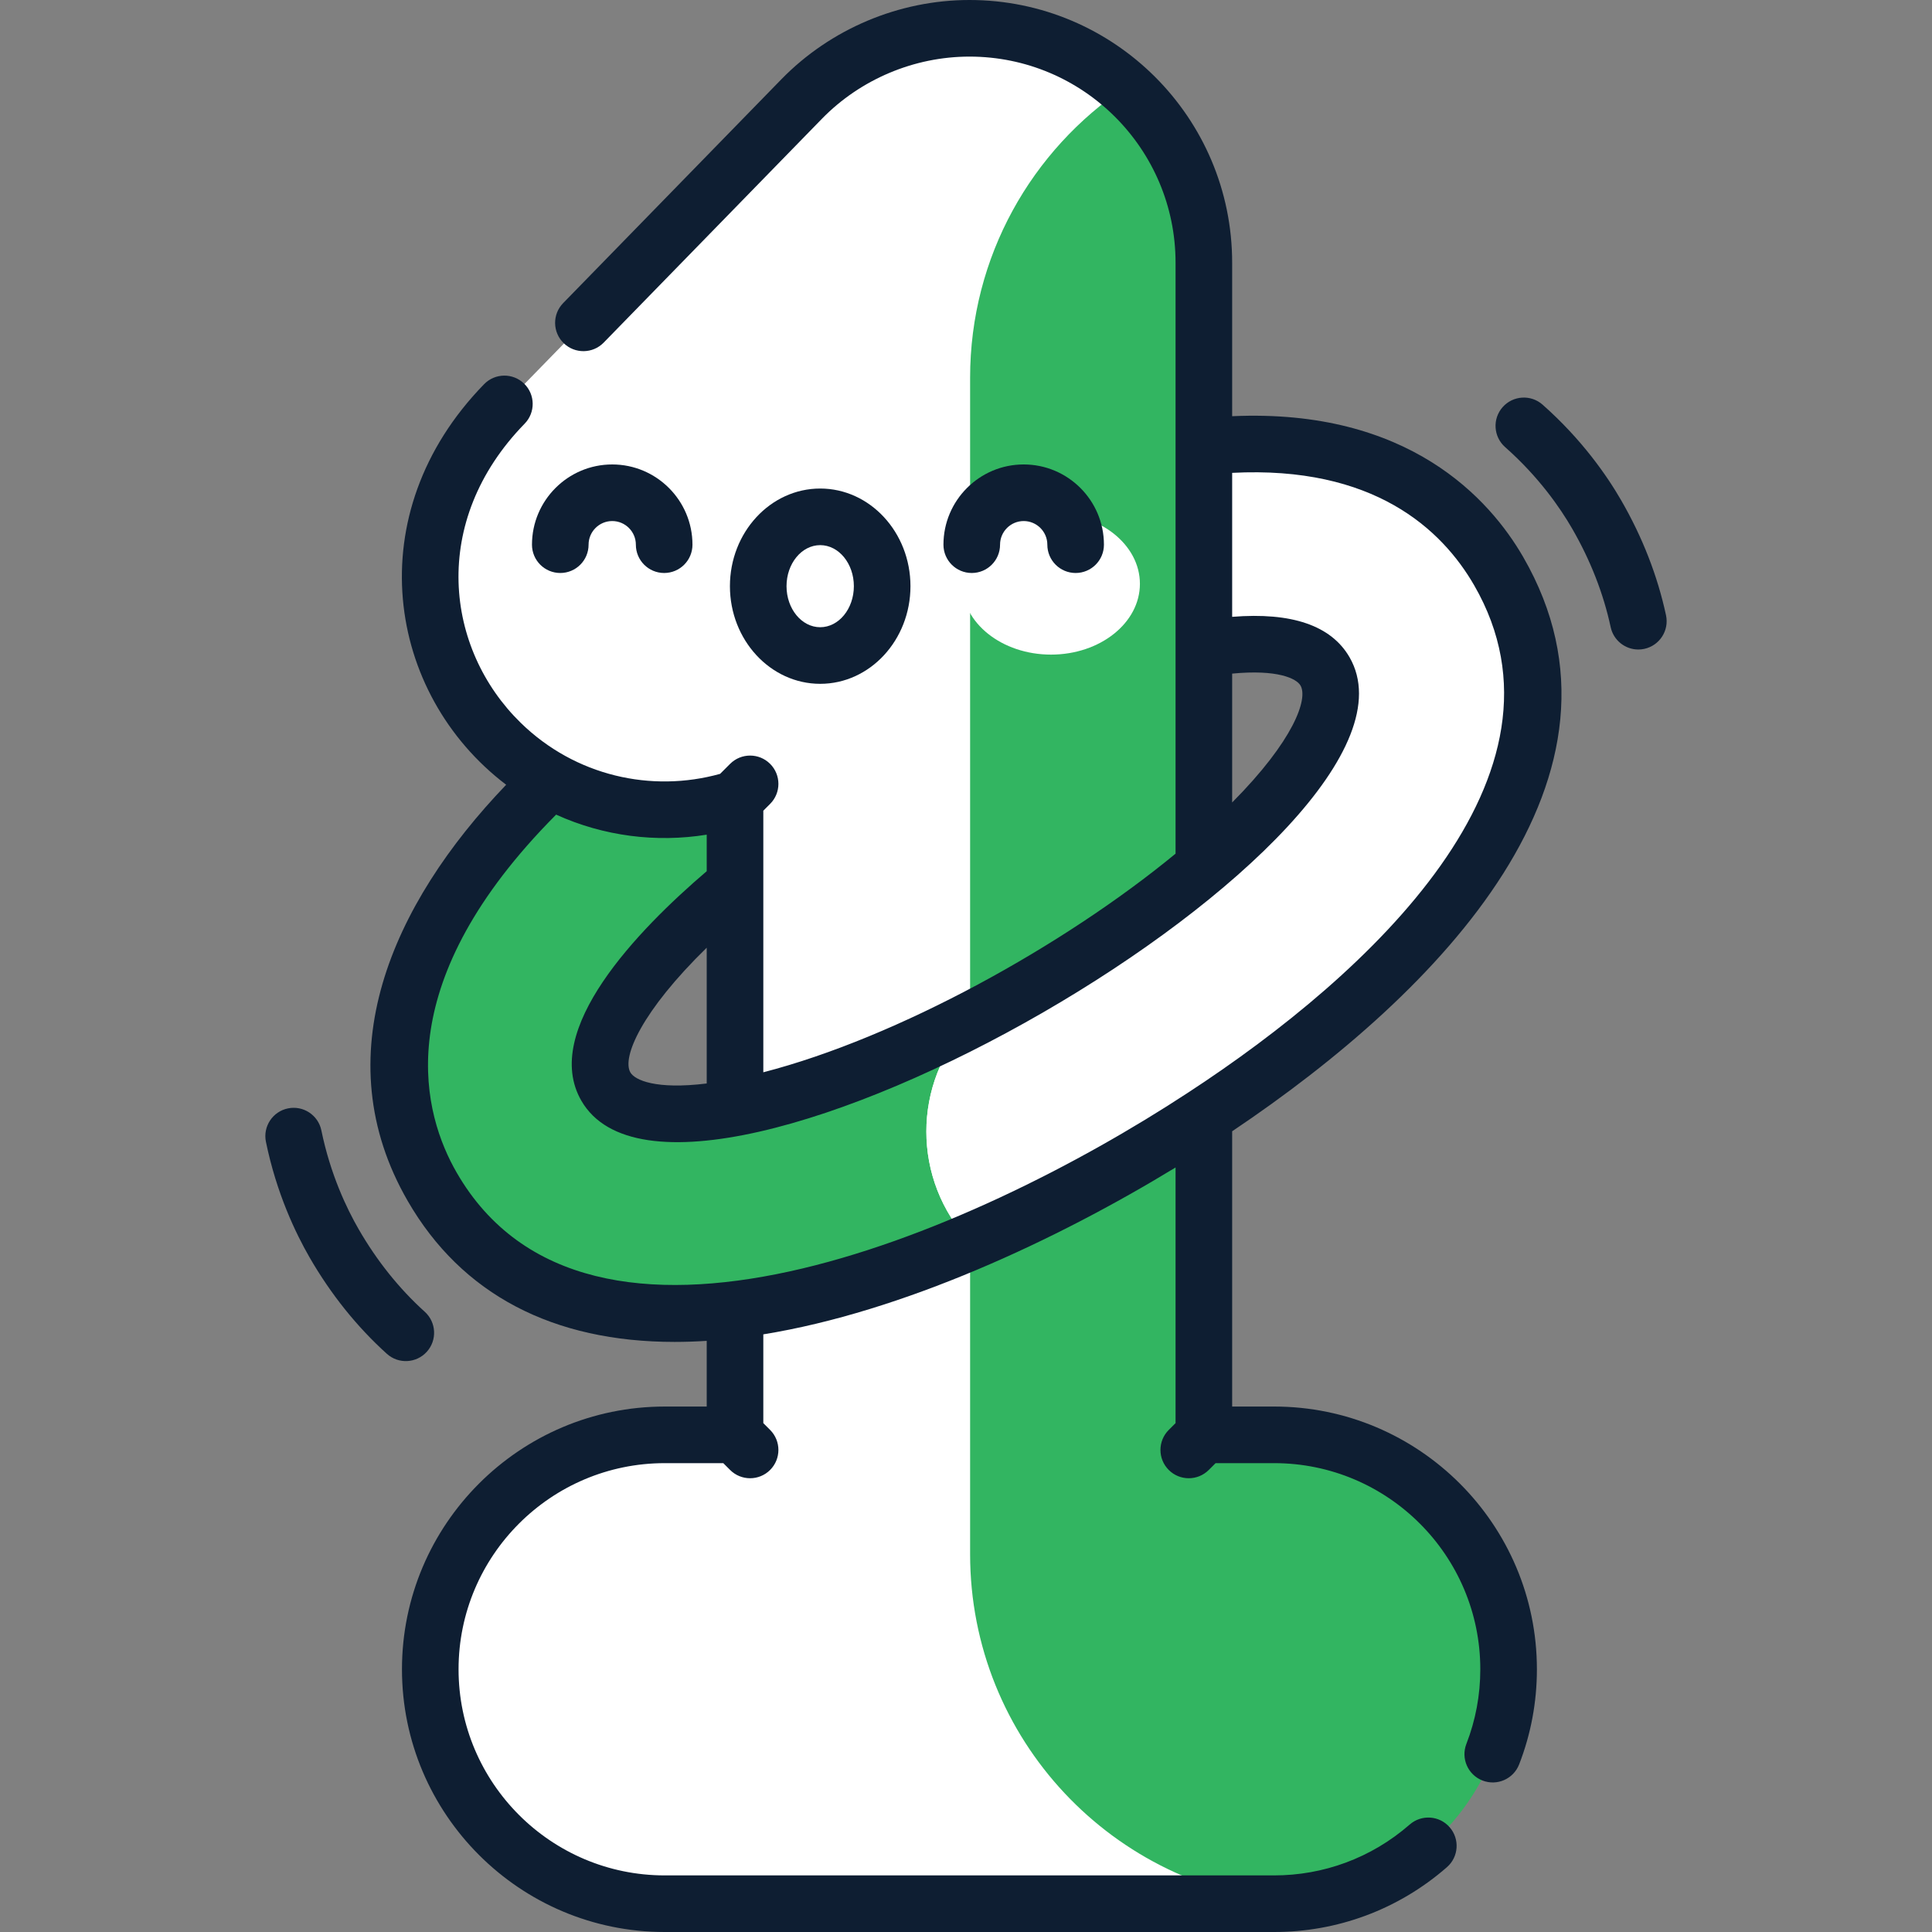
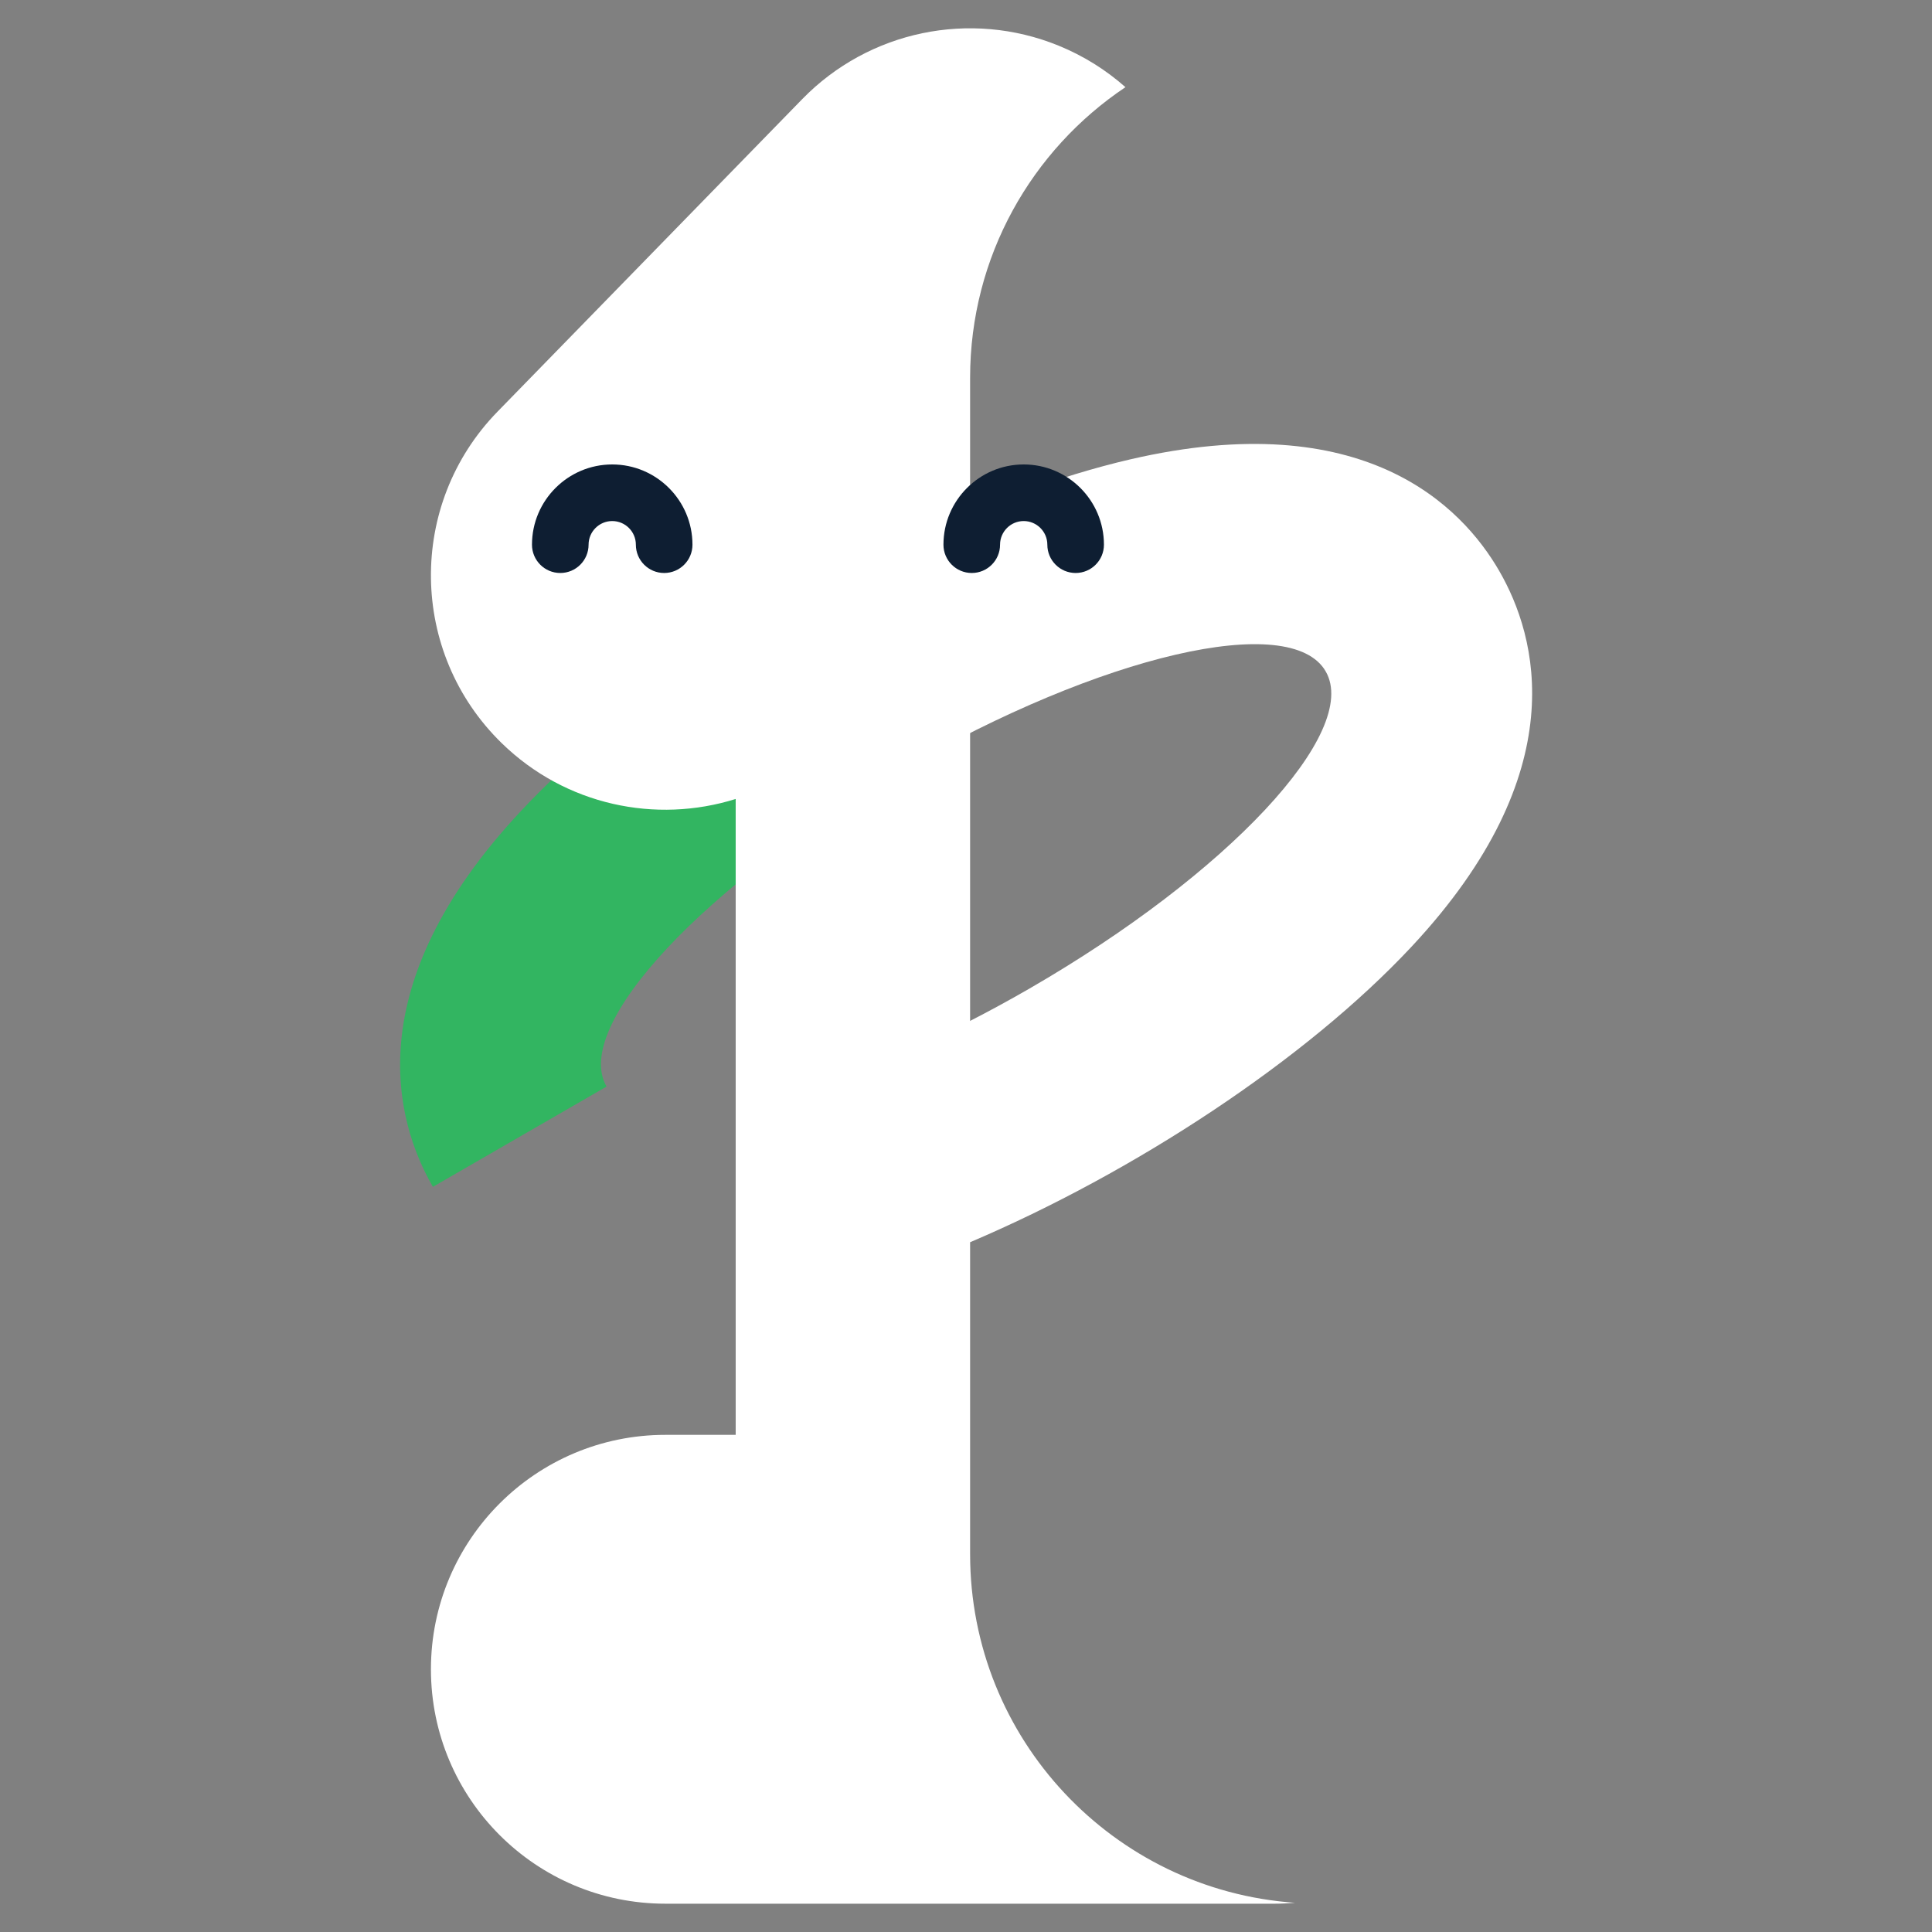
<svg xmlns="http://www.w3.org/2000/svg" version="1.1" width="512" height="512" x="0" y="0" viewBox="0 0 512 512" style="enable-background:new 0 0 512 512" xml:space="preserve" class="">
  <rect x="0" y="0" width="512" height="512" fill="#808080" stroke="none" />
  <g>
    <g>
      <g>
        <path d="m137.959 215.029c-43.381 46.446-33.179 82.272-23.236 99.494l46.019-26.569c-9.263-16.043 25.892-53.681 78.519-84.065v-60.072c-38.5 18.56-76.63 44.798-101.302 71.212z" fill="#32b561" data-original="#ffb357" style="" class="" />
        <path d="m299.558 121.73c-18.856 4.37-39.63 12.125-60.296 22.088v60.072c52.627-30.384 102.799-42.01 112.062-25.967l46.019-26.569c-9.944-17.222-35.87-43.971-97.785-29.624z" fill="#ffffff" data-original="#ffce71" style="" class="" />
      </g>
      <g>
        <g>
-           <path d="m337.851 380.25h-18.637v-310.622c0-18.122-7.873-34.947-20.958-46.528h-71.167v428.784l70.012 52.372h46.089c31.809-2.71 56.786-29.37 56.786-61.881 0-34.311-27.814-62.125-62.125-62.125z" fill="#32b561" data-original="#b28ae4" style="" class="" />
          <path d="m257.089 411.884v-311.782c0-32.109 16.347-60.393 41.167-77.002-5.162-4.569-11.133-8.323-17.755-11.016-23.415-9.528-50.255-3.919-67.891 14.175l-80.762 82.831c-23.955 24.565-23.458 63.896 1.11 87.851 16.941 16.523 40.912 21.413 62.006 14.794v168.515h-18.638c-34.311 0-62.125 27.813-62.125 62.125 0 34.311 27.813 62.125 62.125 62.125h161.524c1.8 0 3.578-.094 5.339-.244-48.108-3.338-86.1-43.415-86.1-92.372z" fill="#ffffff" data-original="#976bcf" style="" class="" />
        </g>
        <g fill="#ff8e9e">
          <path d="m155.647 135.957c-13.011 0-23.558 8.399-23.558 18.761 0 10.361 10.547 18.761 23.558 18.761s23.559-8.399 23.559-18.761-10.548-18.761-23.559-18.761z" fill="#ffffff" data-original="#ff8e9e" style="" class="" />
          <path d="m278.53 135.957c-13.011 0-23.558 8.399-23.558 18.761 0 10.361 10.547 18.761 23.558 18.761s23.559-8.399 23.559-18.761-10.547-18.761-23.559-18.761z" fill="#ffffff" data-original="#ff8e9e" style="" class="" />
        </g>
      </g>
      <g>
-         <path d="m257.089 270.55c-46.561 23.874-88.013 31.839-96.347 17.404h-46.019v26.569c9.943 17.222 35.869 43.971 97.783 29.625 14.074-3.261 29.215-8.405 44.583-14.946-15.457-16.495-15.457-42.156 0-58.652z" fill="#32b561" data-original="#ffb357" style="" class="" />
        <path d="m397.342 151.354h-46.019v26.569c9.263 16.043-25.892 53.681-78.519 84.065-5.276 3.046-10.527 5.903-15.715 8.563-15.458 16.495-15.458 42.157 0 58.652 43.583-18.55 88.985-48.343 117.017-78.353 43.381-46.448 33.179-82.274 23.236-99.496z" fill="#ffffff" data-original="#ffce71" style="" class="" />
      </g>
      <g>
        <g>
          <g>
            <ellipse cx="217.54" cy="155.344" fill="#ffffff" rx="16.423" ry="18.377" data-original="#4c5699" style="" class="" />
          </g>
        </g>
      </g>
      <g>
-         <path d="m217.361 181.22c13.19 0 23.922-11.608 23.922-25.877s-10.731-25.876-23.922-25.876-23.923 11.608-23.923 25.876 10.732 25.877 23.923 25.877zm0-36.753c4.92 0 8.922 4.879 8.922 10.876 0 5.998-4.002 10.877-8.922 10.877s-8.923-4.879-8.923-10.877c0-5.997 4.003-10.876 8.923-10.876z" fill="#0e1e32" data-original="#000000" style="" class="" />
        <path d="m148.48 151.849c4.143 0 7.5-3.358 7.5-7.5 0-3.455 2.811-6.265 6.265-6.265 3.455 0 6.266 2.811 6.266 6.265 0 4.142 3.357 7.5 7.5 7.5s7.5-3.358 7.5-7.5c0-11.726-9.54-21.265-21.266-21.265s-21.265 9.54-21.265 21.265c0 4.142 3.357 7.5 7.5 7.5z" fill="#0e1e32" data-original="#000000" style="" class="" />
        <path d="m265.025 144.349c0-3.455 2.811-6.265 6.265-6.265 3.455 0 6.266 2.811 6.266 6.265 0 4.142 3.357 7.5 7.5 7.5s7.5-3.358 7.5-7.5c0-11.726-9.54-21.265-21.266-21.265s-21.265 9.54-21.265 21.265c0 4.142 3.357 7.5 7.5 7.5s7.5-3.358 7.5-7.5z" fill="#0e1e32" data-original="#000000" style="" class="" />
-         <path d="m403.658 147.604c-8.786-15.216-30.265-39.426-77.123-37.305v-40.67c0-38.502-31.278-69.629-69.616-69.629-18.663 0-36.837 7.663-49.858 21.023l-57.821 59.303c-2.892 2.966-2.831 7.714.135 10.606s7.715 2.83 10.605-.134l57.822-59.304c10.216-10.482 24.473-16.494 39.117-16.494 30.158 0 54.616 24.485 54.616 54.628v156.604c-29.632 24.41-73.621 48.728-109.249 57.936v-69.326l1.804-1.804c2.929-2.929 2.929-7.678 0-10.606-2.93-2.929-7.678-2.929-10.607 0l-2.646 2.647c-18.16 5.057-38.365.591-52.82-13.507-20.062-19.561-24.257-53.374 1.02-79.293 2.893-2.965 2.833-7.714-.133-10.606-2.966-2.893-7.714-2.832-10.605.133-33.5 34.352-25.885 82.067 5.841 106.164-30.486 31.779-48.195 72.016-26.088 110.303 14.332 24.825 38.564 37.352 70.753 37.35 2.768 0 5.599-.099 8.483-.285v17.412h-11.138c-38.392 0-69.625 31.233-69.625 69.625s31.231 69.625 69.623 69.625h161.523c16.51 0 32.736-5.79 45.782-17.18 3.12-2.724 3.441-7.462.717-10.583-2.723-3.121-7.461-3.441-10.582-.717-10.224 8.926-22.952 13.48-35.917 13.48h-161.523c-30.12 0-54.625-24.504-54.625-54.625s24.505-54.625 54.625-54.625h15.531l1.803 1.803c2.93 2.929 7.678 2.929 10.607 0s2.929-7.678 0-10.606l-1.804-1.804v-23.526c36.911-5.971 77.444-24.839 109.249-44.222v67.748l-1.804 1.804c-2.929 2.929-2.929 7.678 0 10.606 2.93 2.929 7.678 2.929 10.607 0l1.803-1.803h15.53c30.12 0 54.625 24.504 54.625 54.625 0 6.827-1.241 13.48-3.689 19.776-1.501 3.861.411 8.207 4.272 9.708 3.855 1.5 8.205-.408 9.708-4.272 3.125-8.036 4.709-16.519 4.709-25.212 0-38.391-31.233-69.625-69.625-69.625h-11.137v-72.949c55.278-37.087 110.569-94.272 77.125-152.197zm-77.123 30.91c12.001-1.158 17.031 1.283 18.114 3.159 2.035 3.524-1.742 14.508-18.114 30.989zm-159.477 105.691c-2.296-3.977 2.986-16.224 20.228-33.051v35.979c-13.479 1.673-19.055-.898-20.228-2.928zm-46.018 26.568c-8.906-15.425-17.861-47.709 22.221-90.624 1.303-1.395 2.682-2.822 4.115-4.265 12.621 5.733 26.555 7.468 39.911 5.311v9.68c-18.264 15.589-43.99 42.174-33.218 60.831 27.264 47.216 230.857-70.271 203.571-117.532-4.854-8.404-15.309-11.979-31.104-10.707v-38.157c37.439-1.936 55.512 14.862 64.133 29.795 29.048 50.314-27.473 102.893-75.826 134.457-58.145 38.129-159.168 81.206-193.803 21.211z" fill="#0e1e32" data-original="#000000" style="" class="" />
-         <path d="m441.51 163.044c-2.25-10.453-6.244-20.695-11.872-30.441-3.734-6.468-10.381-16.119-20.836-25.362-3.104-2.743-7.844-2.452-10.587.651s-2.452 7.843.651 10.587c8.941 7.904 14.604 16.122 17.781 21.624 4.846 8.393 8.277 17.174 10.198 26.099.757 3.517 3.867 5.923 7.324 5.923.523 0 1.055-.055 1.586-.169 4.051-.873 6.627-4.862 5.755-8.912z" fill="#0e1e32" data-original="#000000" style="" class="" />
-         <path d="m113.109 358.232c2.776-3.074 2.536-7.816-.538-10.593-6.778-6.123-12.671-13.48-17.513-21.868-3.196-5.535-7.507-14.573-9.891-26.196-.832-4.057-4.795-6.671-8.854-5.84-4.058.832-6.673 4.796-5.84 8.854 2.787 13.591 7.843 24.187 11.594 30.683 5.626 9.745 12.506 18.324 20.448 25.498 3.073 2.777 7.817 2.537 10.594-.538z" fill="#0e1e32" data-original="#000000" style="" class="" />
+         <path d="m113.109 358.232z" fill="#0e1e32" data-original="#000000" style="" class="" />
      </g>
    </g>
  </g>
</svg>